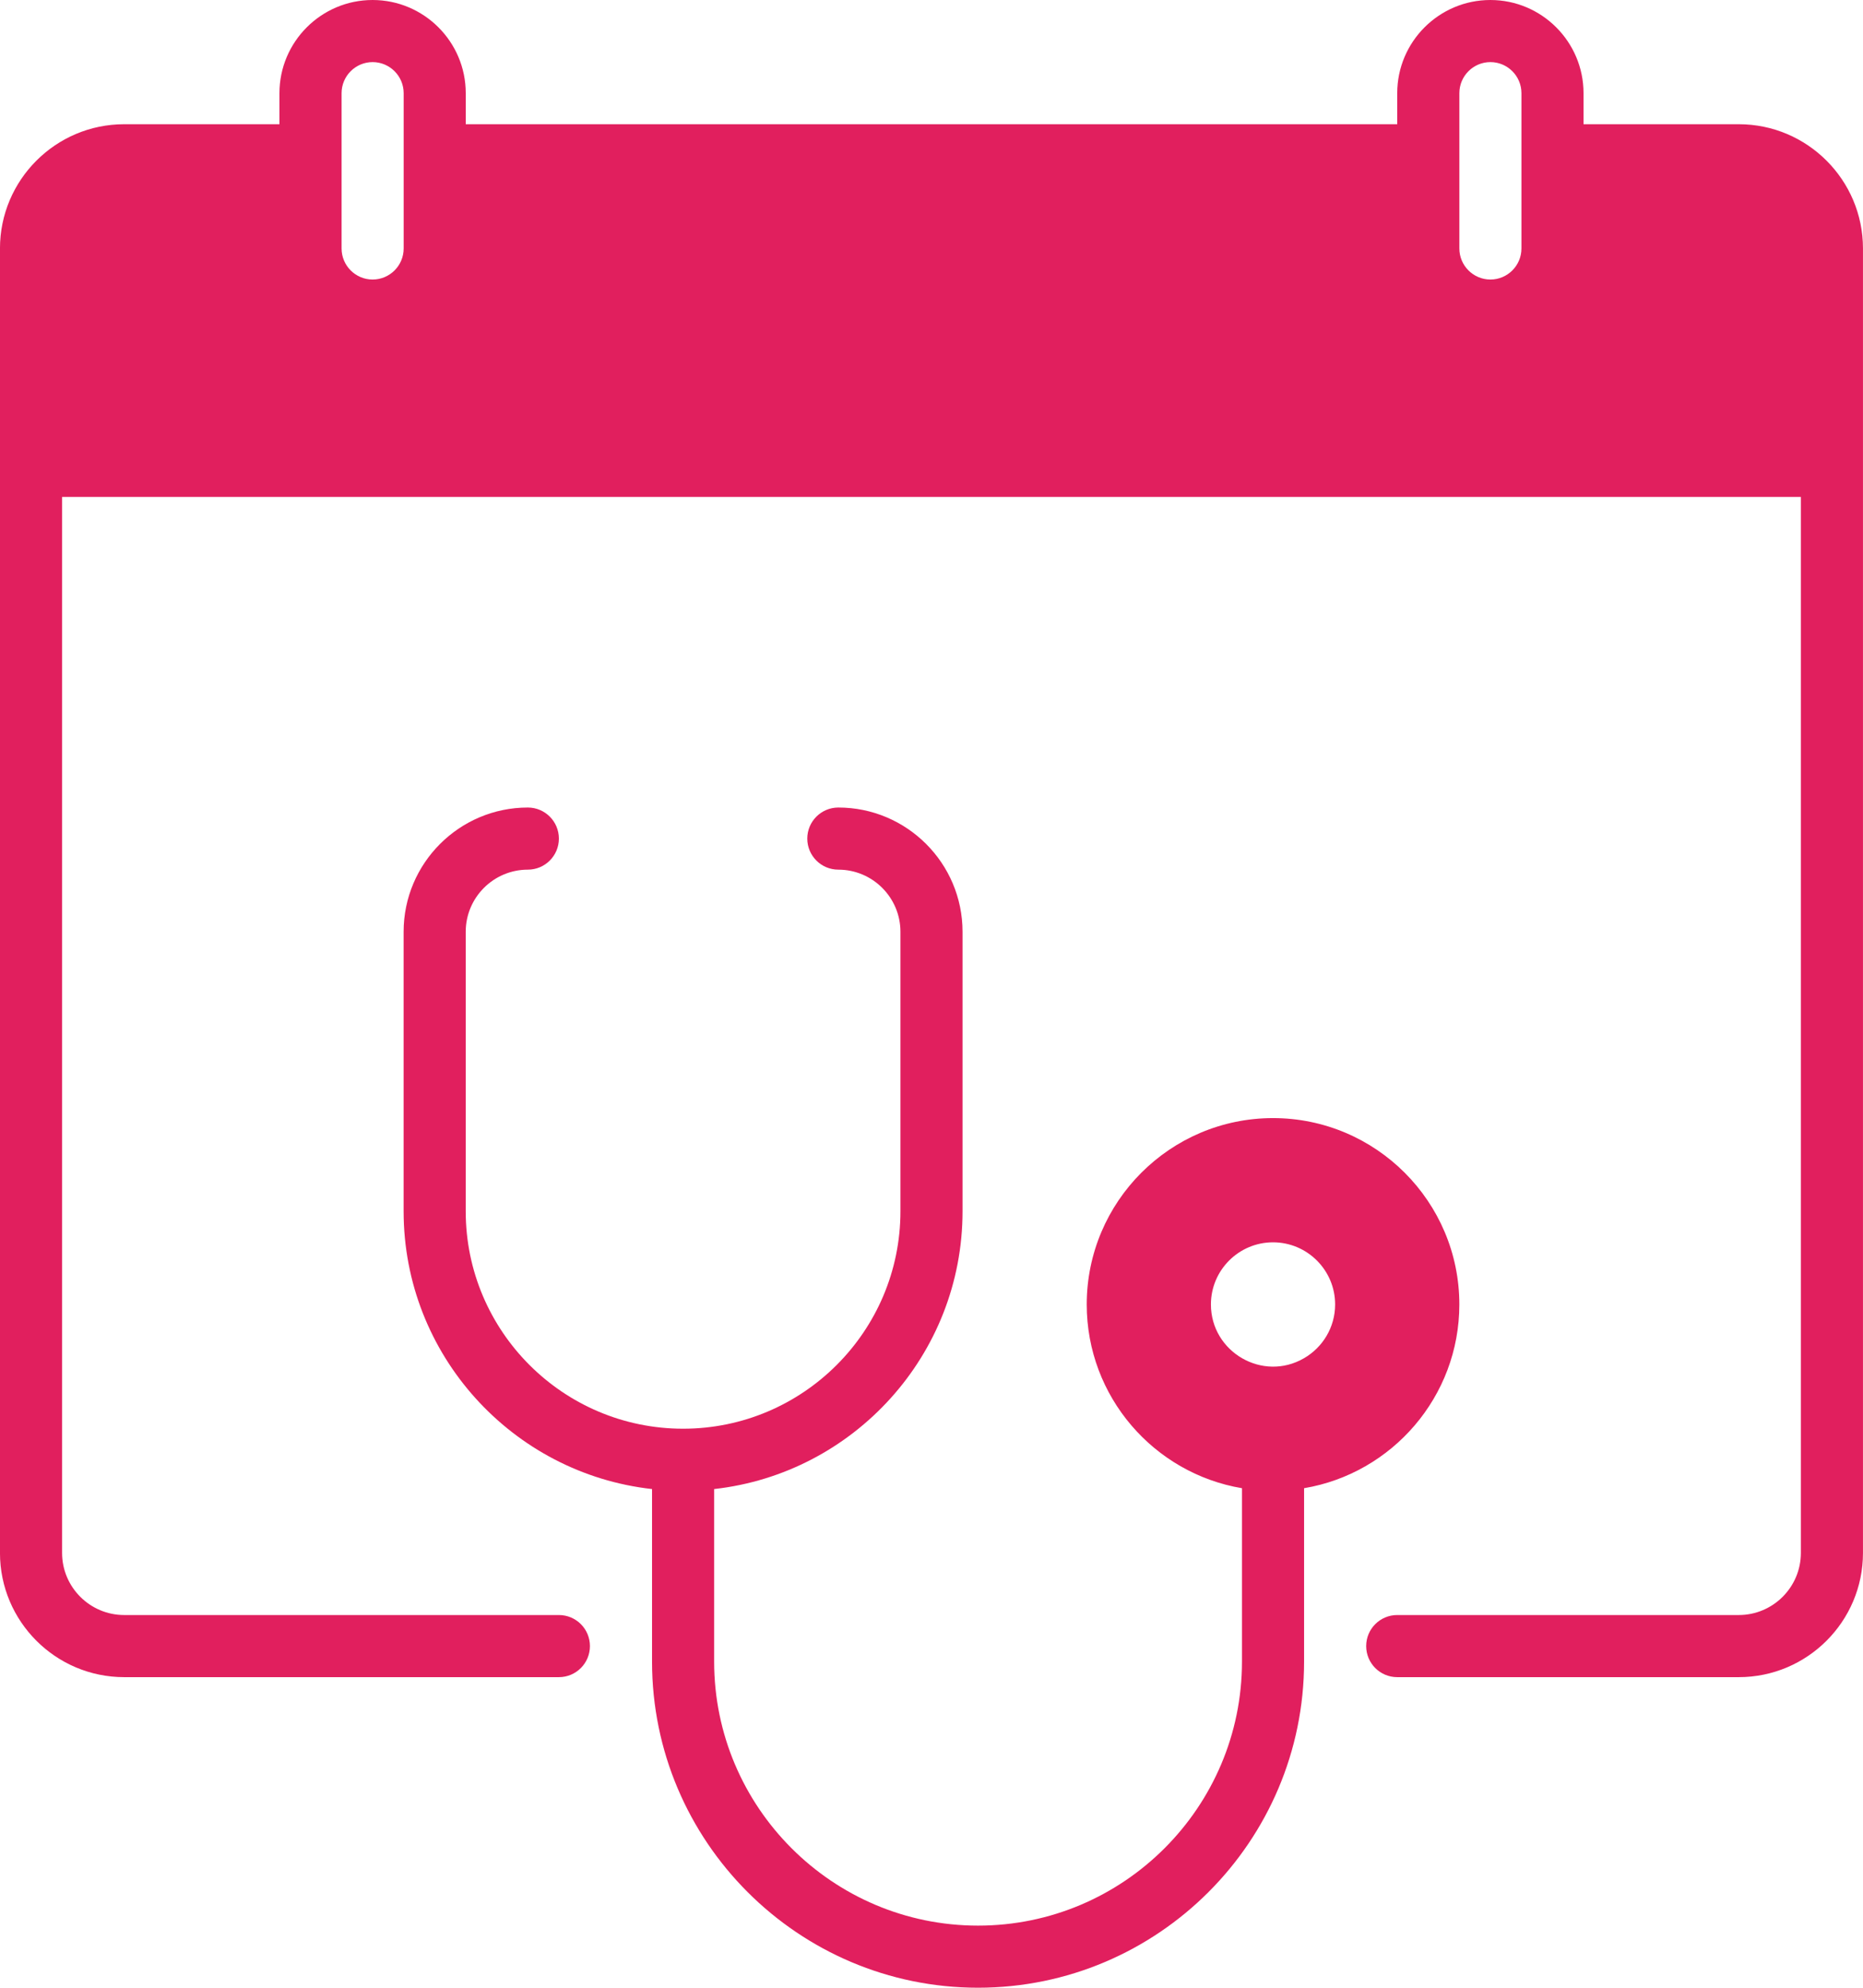
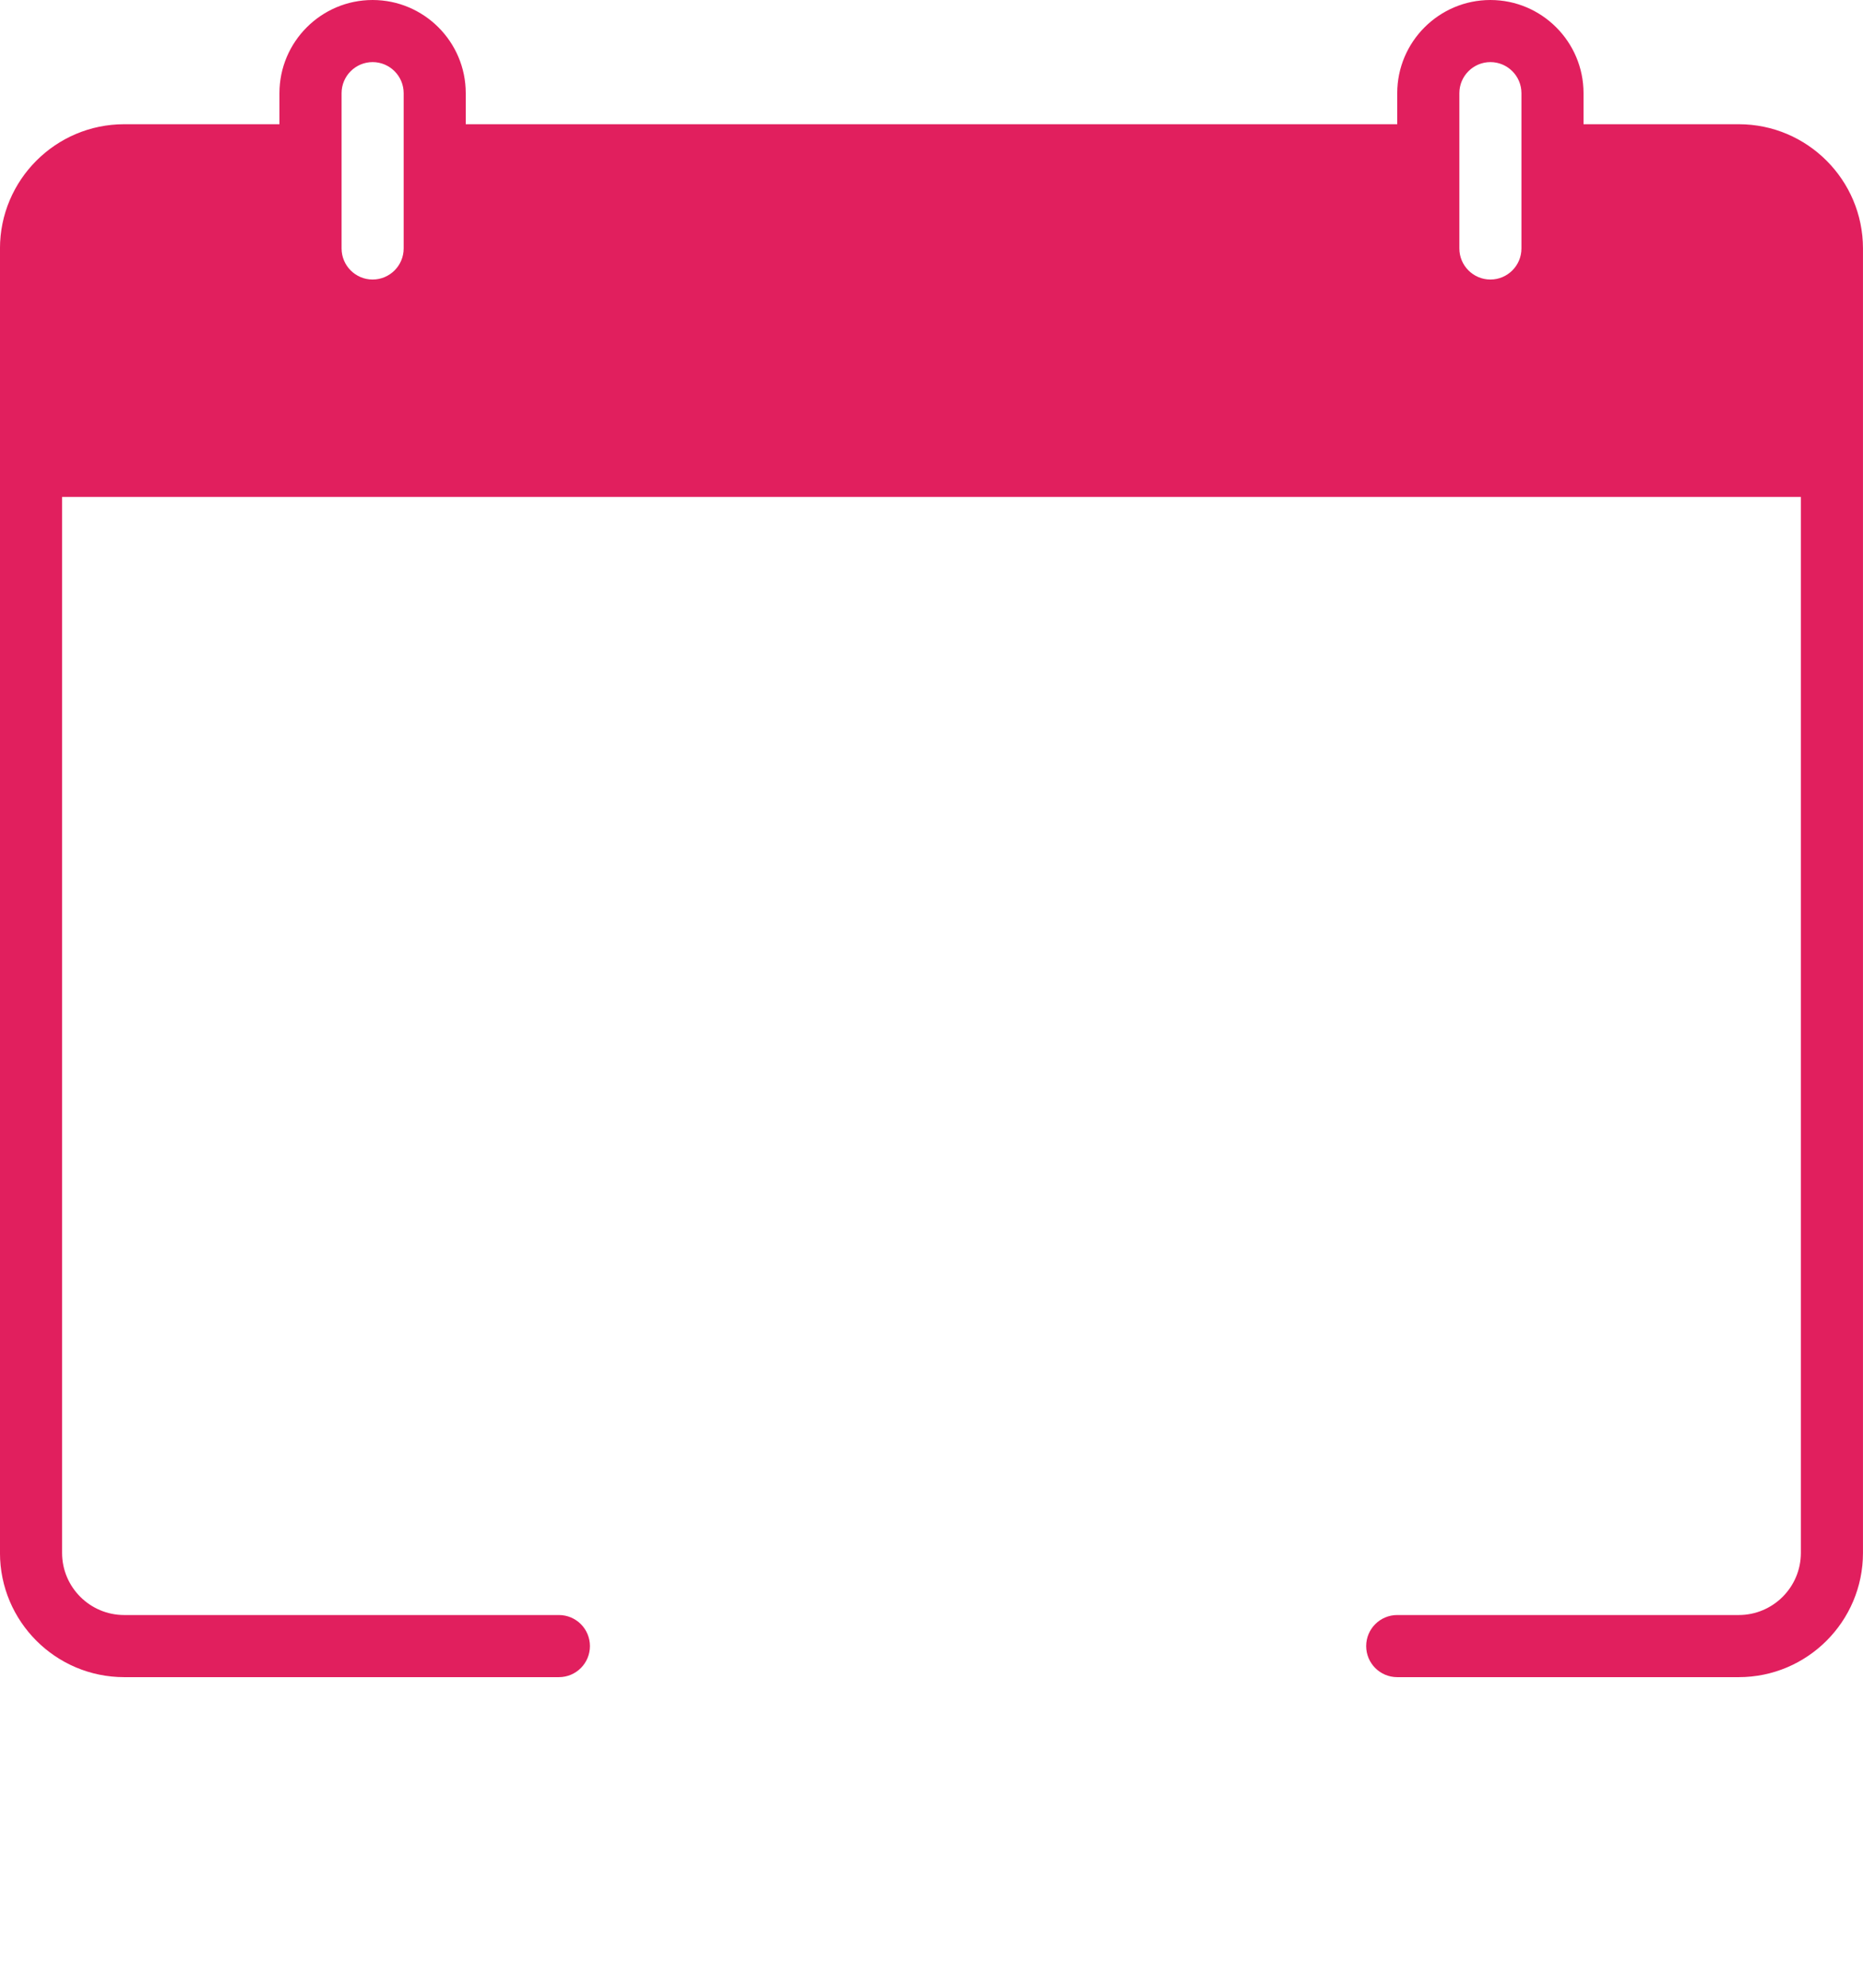
<svg xmlns="http://www.w3.org/2000/svg" xml:space="preserve" width="7.938mm" height="8.467mm" version="1.1" style="shape-rendering:geometricPrecision; text-rendering:geometricPrecision; image-rendering:optimizeQuality; fill-rule:evenodd; clip-rule:evenodd" viewBox="0 0 880.73 939.42">
  <defs>
    <style type="text/css">
   
    .fil0 {fill:#E11F5E;fill-rule:nonzero}
   
  </style>
  </defs>
  <g id="Layer_x0020_1">
    <g id="_2590586773840">
      <path class="fil0" d="M822.01 58.71l-73.4 0 0 -14.68c0,-24.27 -19.76,-44.03 -44.03,-44.03 -24.28,0 -44.04,19.76 -44.04,44.03l0 14.68 -440.36 0 0 -14.68c0,-24.27 -19.76,-44.03 -44.04,-44.03 -24.27,0 -44.03,19.76 -44.03,44.03l0 14.68 -73.4 0c-32.39,0 -58.72,26.35 -58.72,58.72l0 616.51c0,32.37 26.33,58.71 58.72,58.71l205.5 0c8.11,0 14.68,-6.57 14.68,-14.68 0,-8.11 -6.57,-14.68 -14.68,-14.68l-205.5 0c-16.18,0 -29.36,-13.17 -29.36,-29.35l0 -499.08 822.01 0 0 499.08c0,16.18 -13.18,29.35 -29.36,29.35l-161.46 0c-8.11,0 -14.68,6.57 -14.68,14.68 0,8.11 6.57,14.68 14.68,14.68l161.46 0c32.38,0 58.72,-26.34 58.72,-58.71 0,-26.87 0,-587.01 0,-616.51 0,-32.37 -26.34,-58.72 -58.72,-58.72zm-132.1 -14.68c0,-8.09 6.58,-14.68 14.68,-14.68 8.09,0 14.67,6.59 14.67,14.68l0 73.4c0,8.09 -6.58,14.68 -14.67,14.68 -8.1,0 -14.68,-6.59 -14.68,-14.68 0,-25.51 0,-47.96 0,-73.4zm-528.43 0c0,-8.09 6.58,-14.68 14.67,-14.68 8.1,0 14.68,6.59 14.68,14.68l0 73.4c0,8.09 -6.58,14.68 -14.68,14.68 -8.09,0 -14.67,-6.59 -14.67,-14.68 0,-25.51 0,-47.96 0,-73.4z" />
-       <path class="fil0" d="M689.9 616.5c0,-48.57 -39.51,-88.07 -88.08,-88.07 -48.57,0 -88.07,39.5 -88.07,88.07 0,43.58 31.79,79.86 73.39,86.85l0 81.96c0,68.8 -55.96,124.77 -124.77,124.77 -68.8,0 -124.76,-55.97 -124.76,-124.77l0 -81.56c65.95,-7.33 117.43,-63.4 117.43,-131.28l0 -132.1c0,-32.38 -26.34,-58.72 -58.72,-58.72 -8.1,0 -14.68,6.58 -14.68,14.68 0,8.11 6.58,14.68 14.68,14.68 16.19,0 29.36,13.17 29.36,29.36l0 132.1c0,56.67 -46.09,102.76 -102.75,102.76 -56.67,0 -102.76,-46.09 -102.76,-102.76l0 -132.1c0,-16.19 13.17,-29.36 29.36,-29.36 8.11,0 14.68,-6.57 14.68,-14.68 0,-8.1 -6.57,-14.68 -14.68,-14.68 -32.38,0 -58.72,26.34 -58.72,58.72l0 132.1c0,67.88 51.47,123.95 117.44,131.28l0 81.56c0,84.98 69.14,154.12 154.12,154.12 84.99,0 154.13,-69.14 154.13,-154.12l0 -81.96c41.6,-6.99 73.4,-43.26 73.4,-86.85zm-73.4 25.4c-19.56,11.4 -44.04,-2.95 -44.04,-25.4 0,-16.18 13.17,-29.36 29.36,-29.36 16.19,0 29.36,13.18 29.36,29.36 0,10.85 -5.91,20.33 -14.68,25.4z" />
    </g>
  </g>
</svg>